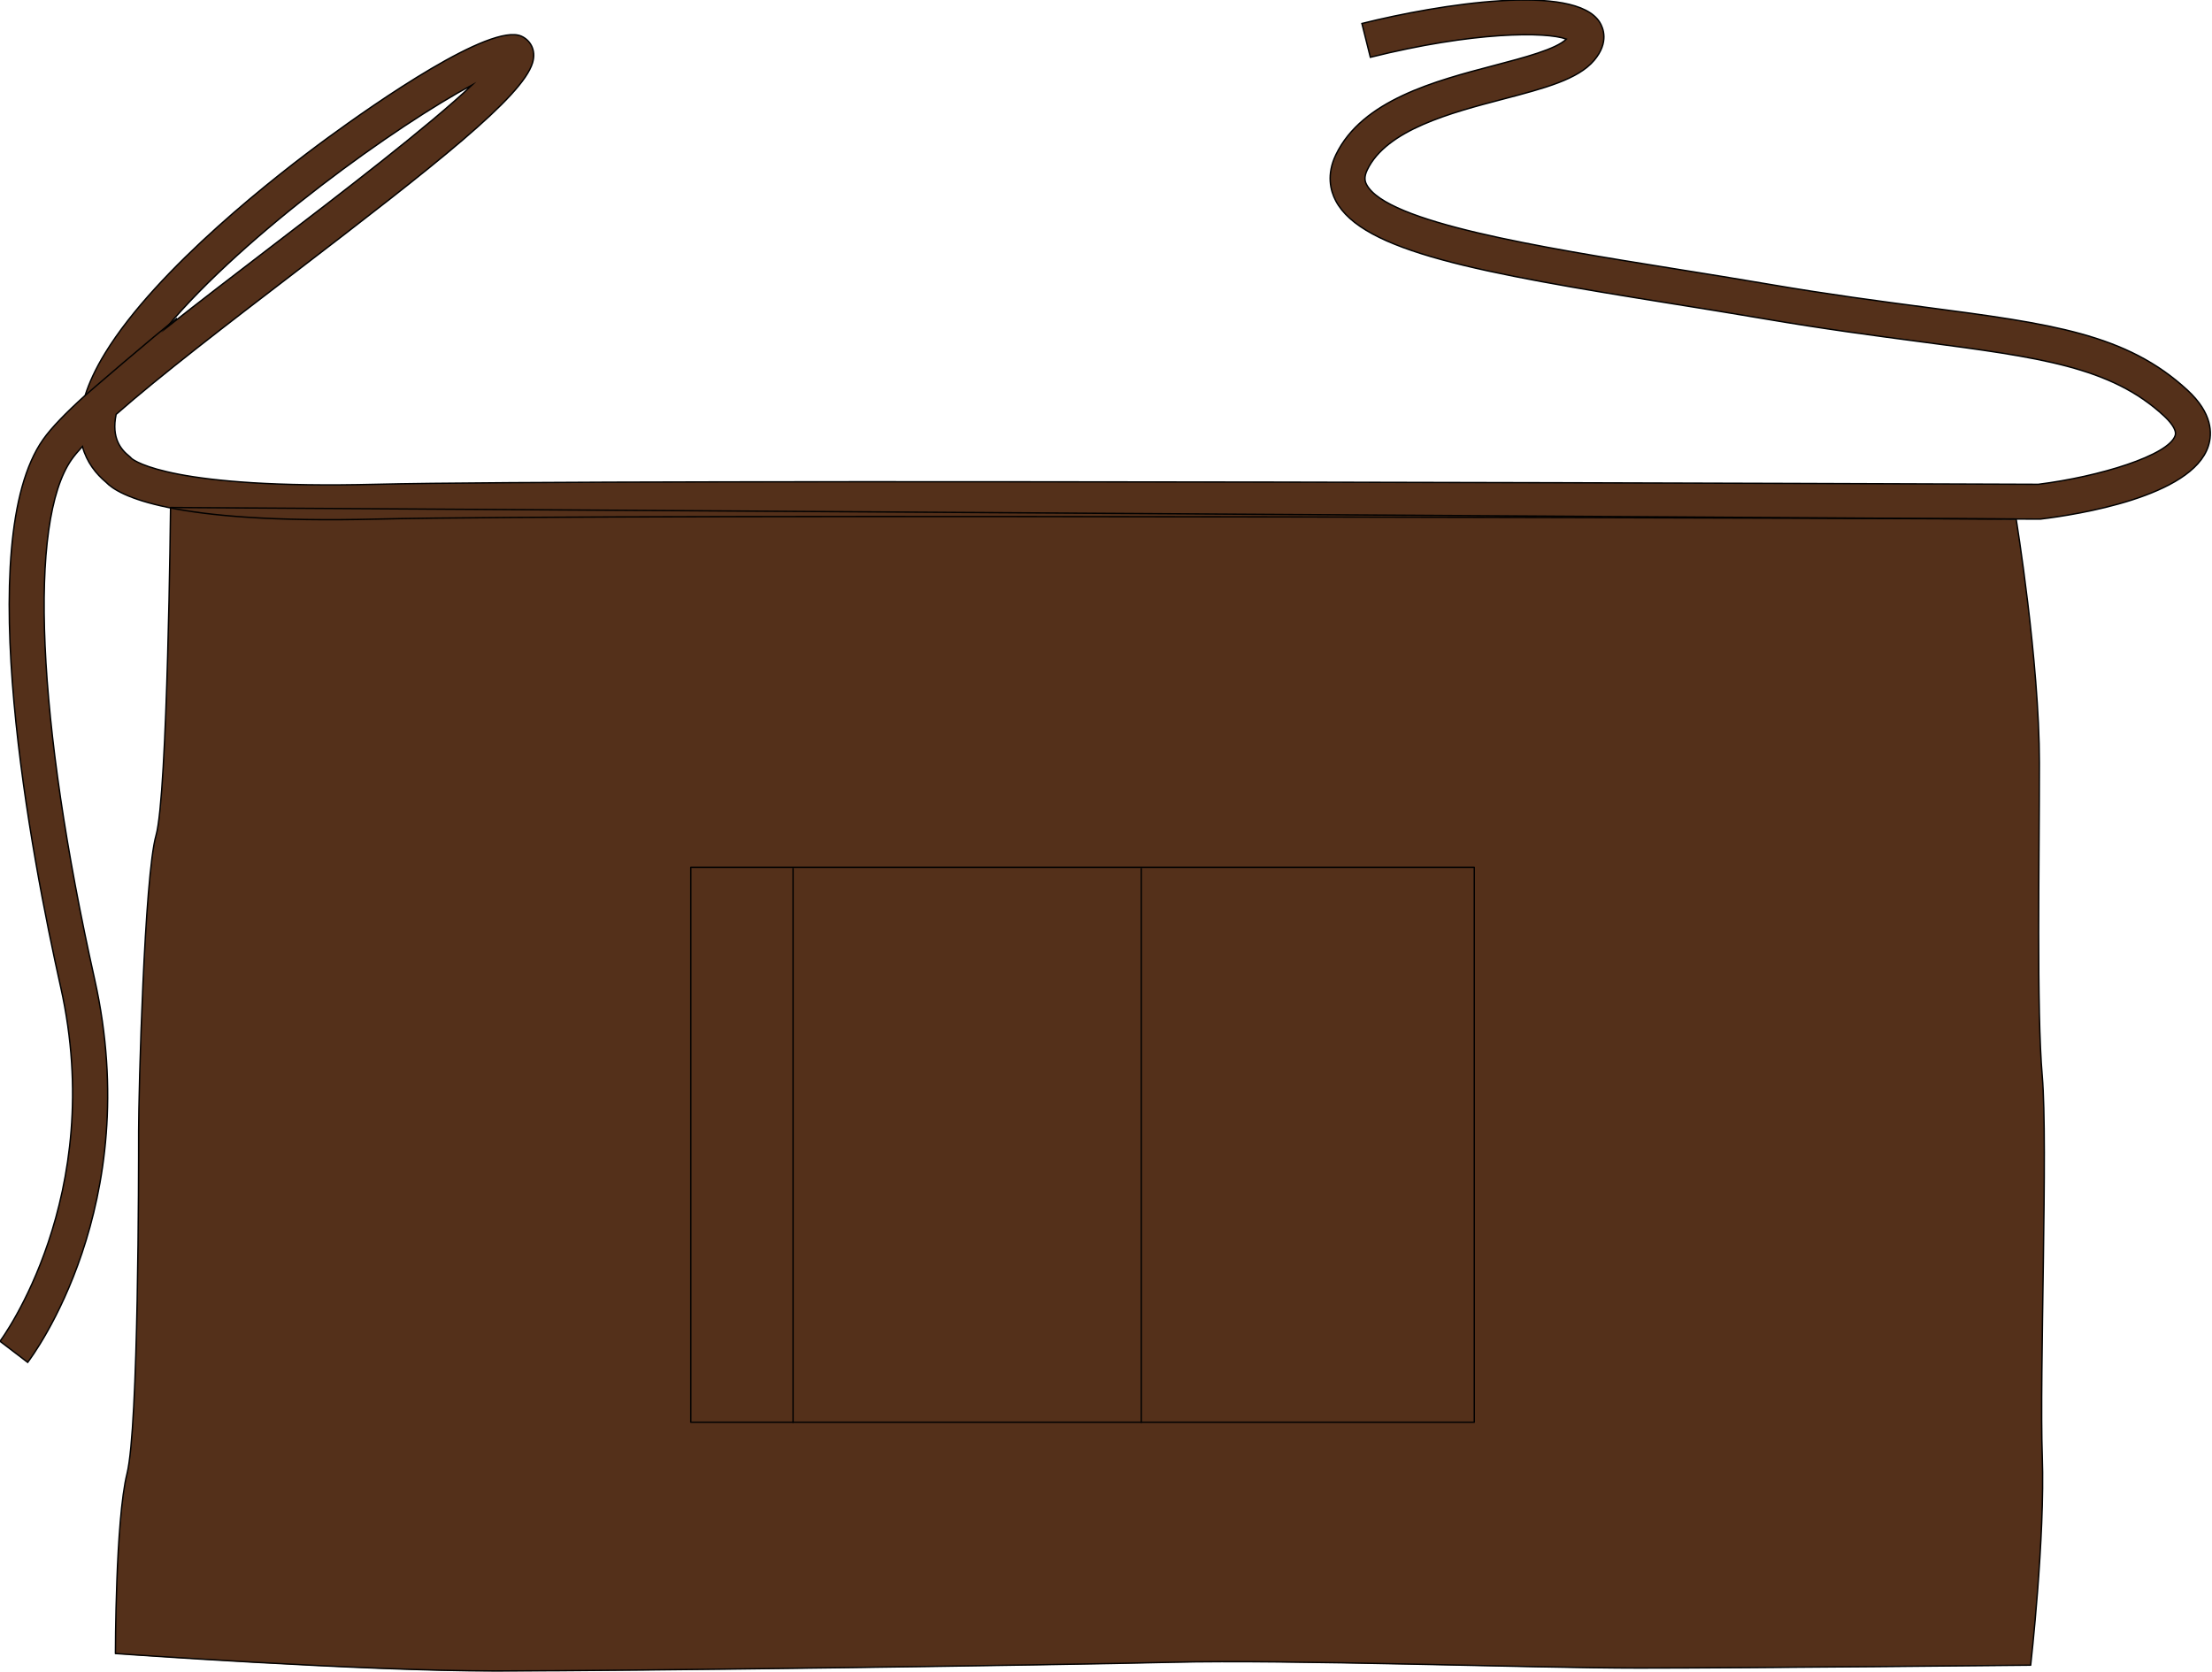
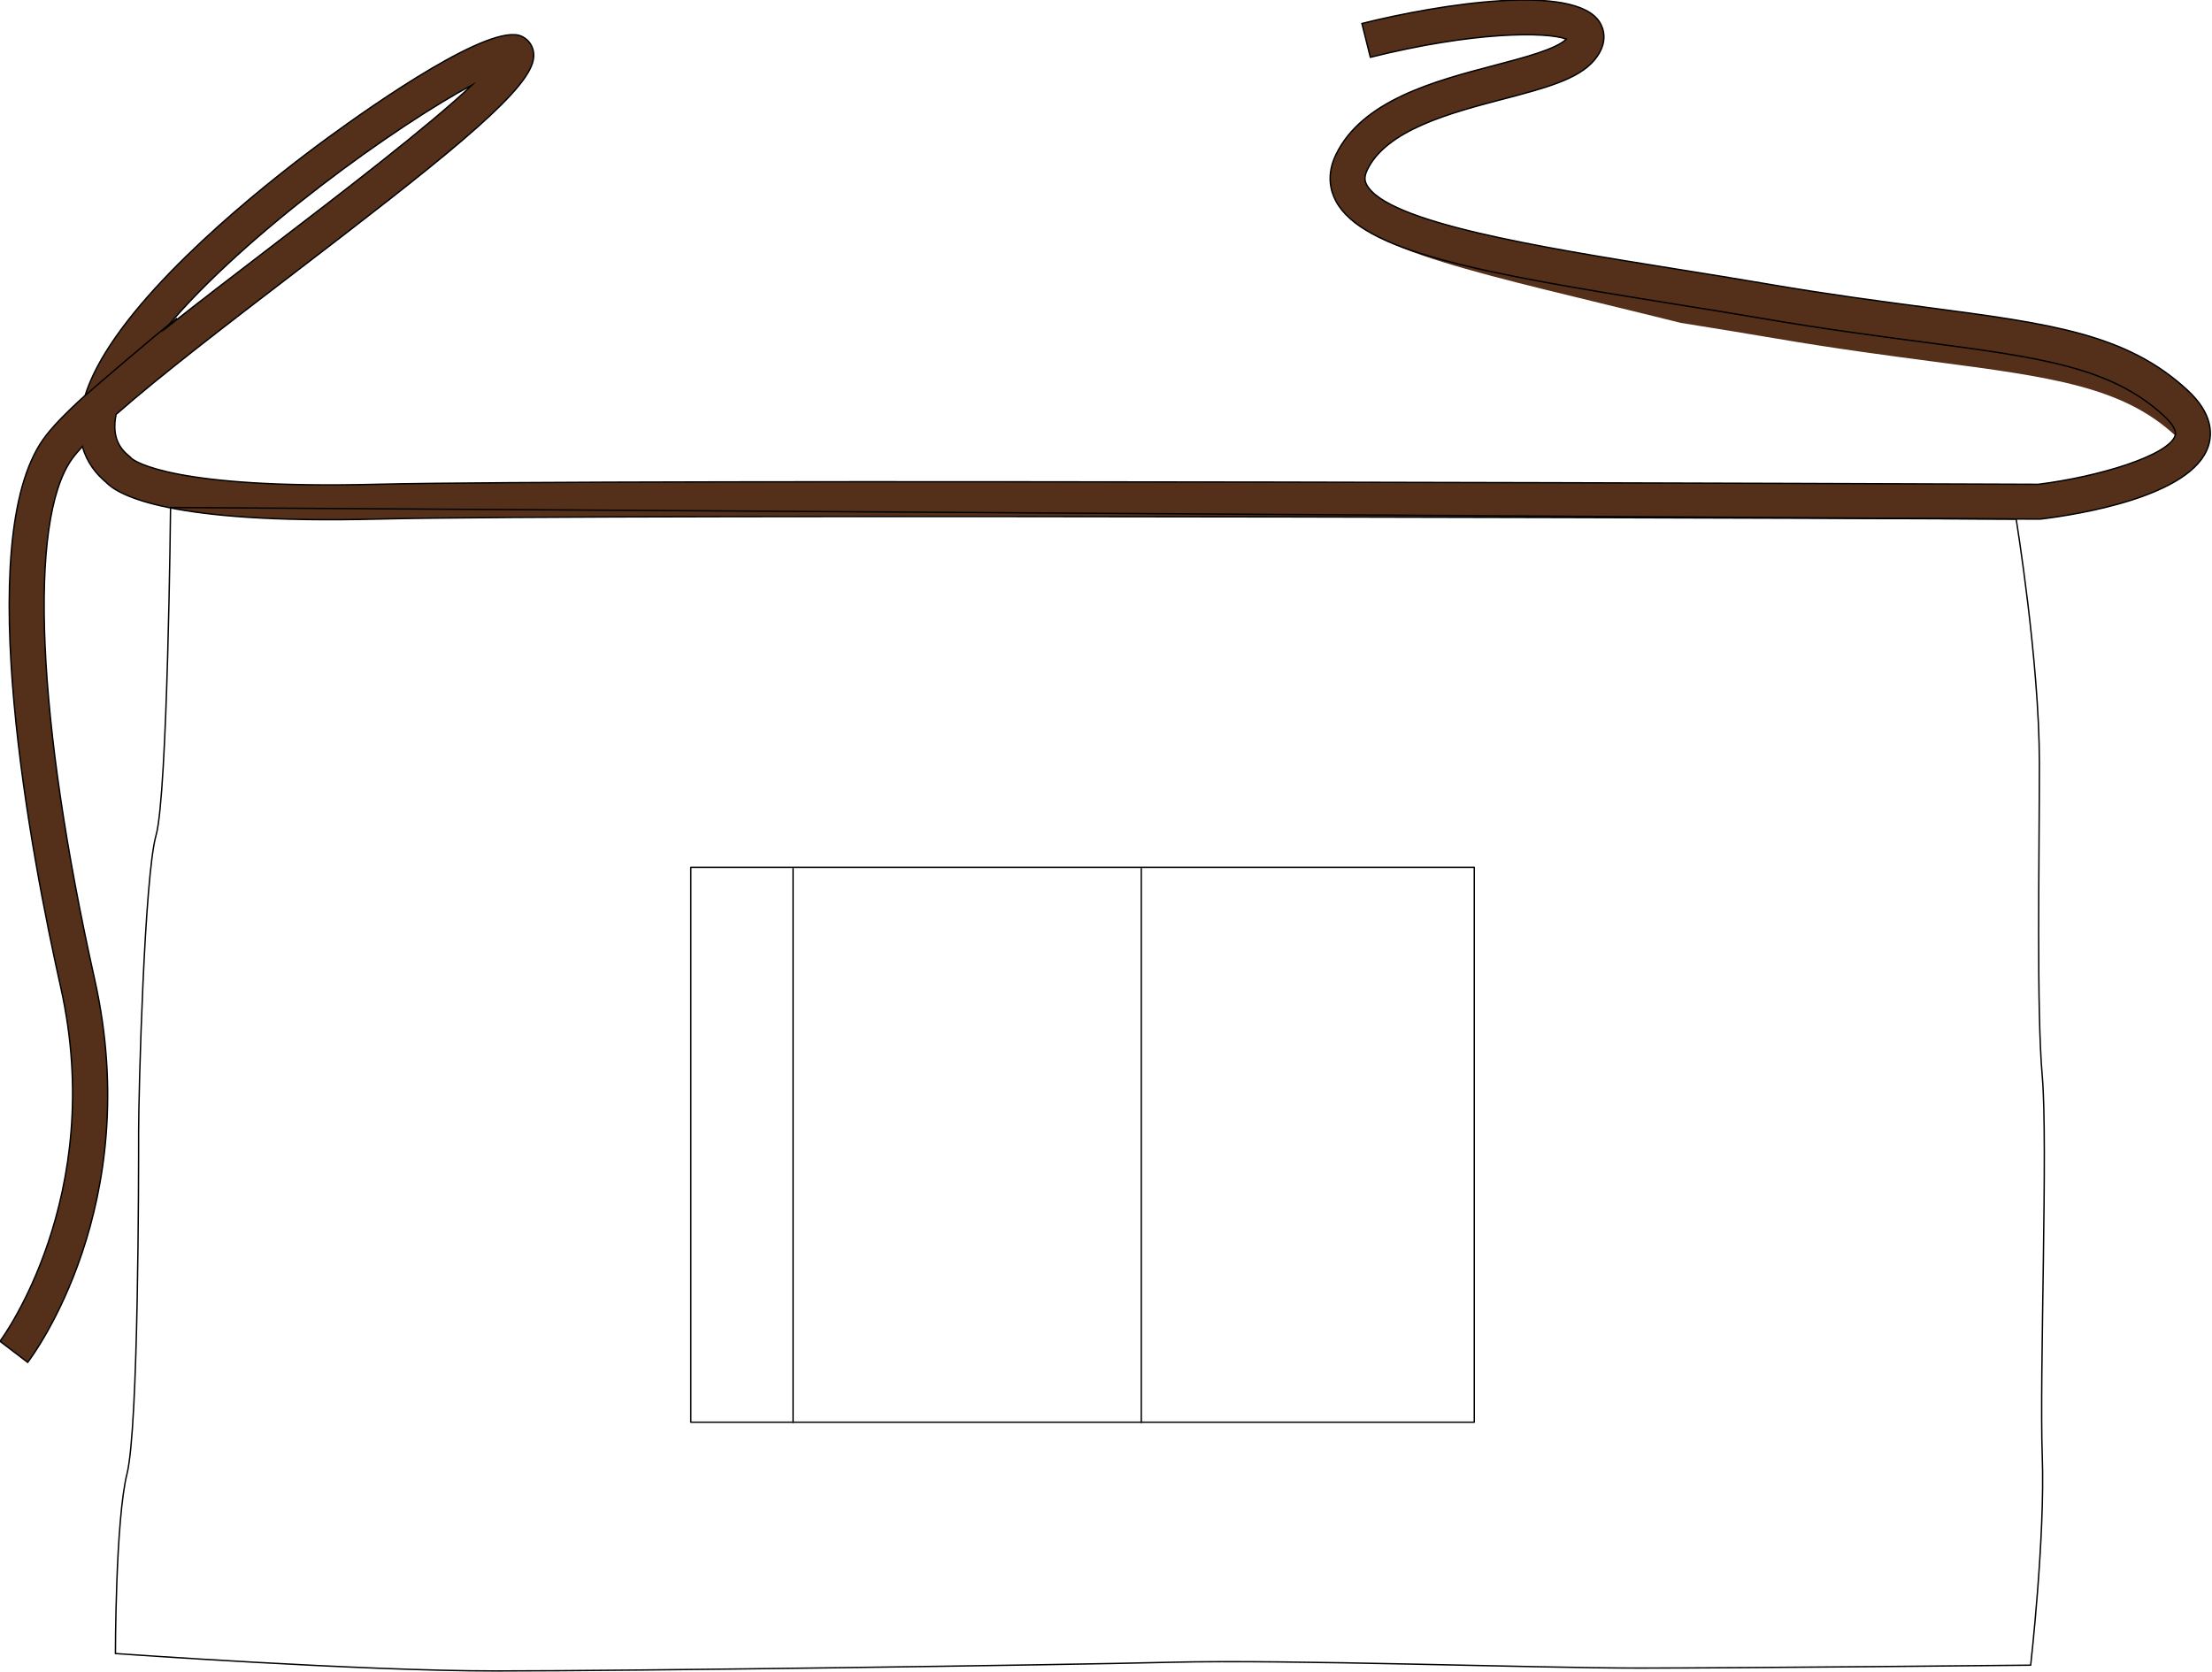
<svg xmlns="http://www.w3.org/2000/svg" version="1.1" id="Layer_1" x="0px" y="0px" width="800.602px" height="605.377px" viewBox="0 0 800.602 605.377" enable-background="new 0 0 800.602 605.377" xml:space="preserve">
  <g id="front">
    <g id="primary_3_">
-       <path id="primary" fill="#54301A" d="M61.729,183.843c0,0-1.049,103.979-5.252,118.684c-4.204,14.707-6.302,92.425-6.302,107.13    c0,14.703,0,107.131-4.2,123.932c-4.2,16.808-4.2,65.115-4.2,65.115s88.226,6.303,137.589,6.303    c49.364,0,201.655-2.1,244.719-3.151c43.063-1.046,130.236,2.104,169.101,2.104c38.854,0,141.789-1.053,141.789-1.053    s5.248-46.211,4.194-75.621c-1.046-29.409,2.104-113.43,0-137.587c-2.099-24.156-1.046-76.671-1.046-113.432    s-8.404-88.224-8.404-88.224L61.729,183.843z" />
-       <path id="primary_2_" fill="#54301A" d="M10.02,493.175l-10.014-7.656l5.008,3.828L0,485.525    c0.391-0.52,38.926-52.396,21.972-128.192c-10.577-47.291-32.375-161.282-6.358-198.255c2.991-4.25,8.27-9.662,15.203-15.939    c1.446-4.576,3.78-9.662,7.231-15.305c18.962-31.01,62.714-64.867,80.646-77.984c17.359-12.696,58.933-41.681,70.009-36.75    c3.043,1.36,5.479,4.865,4.049,9.628c-3.715,12.386-35.164,36.953-86.164,76.01C82.611,117.095,58.078,135.884,42.028,150    c-1.779,8.631,1.759,12.745,4.745,15.148c0.298,0.243,0.577,0.511,0.825,0.803c1.181,0.991,15.159,11.2,88.542,9.363    c82.163-2.056,584.651-0.071,601.6-0.003c22.127-2.757,47.209-10.474,49.539-17.671c0.722-2.231-2.252-5.413-4.086-7.111    c-19.176-17.758-45.012-21.161-87.817-26.798c-16.515-2.179-35.235-4.64-57.052-8.375c-11.354-1.942-22.797-3.779-34.035-5.579    C535.633,98.759,493.061,91.07,483.431,72.629c-1.884-3.6-3.394-9.403,0.086-16.631c9.515-19.759,35.971-26.707,57.227-32.29    c11.021-2.893,22.396-5.882,26.188-9.553c-7.322-2.72-33.553-2.774-70.953,6.579l-3.056-12.228    c27.754-6.938,77.12-14.834,86.076-0.438c1.229,1.972,3.485,7.263-2.021,13.773c-5.855,6.918-17.848,10.069-33.031,14.056    c-18.746,4.923-42.082,11.049-49.072,25.567c-1.293,2.683-0.859,4.2-0.271,5.323c7.191,13.772,62.707,22.681,111.683,30.539    c11.277,1.81,22.768,3.653,34.168,5.604c21.576,3.689,40.166,6.136,56.574,8.299c45.277,5.963,72.611,9.566,94.73,30.05    c8.939,8.277,9.02,15.573,7.508,20.238c-5.938,18.357-47.722,24.81-60.395,26.345c-0.258,0.034-0.479,0.062-0.783,0.049    c-5.18-0.019-518.659-2.08-601.634,0c-75.217,1.88-93.604-8.671-98.013-13.293c-3.683-3.074-7.053-7.295-8.612-12.997    c-1.614,1.742-2.93,3.32-3.908,4.711c-15.802,22.459-12.604,94.59,8.346,188.252C52.56,436.336,11.766,490.891,10.02,493.175z     M170.934,30.714c-27.005,14.448-81.959,53.529-110.863,88.069c11.945-9.453,25.263-19.65,38.853-30.06    C123.668,69.774,155.196,45.633,170.934,30.714z" />
+       <path id="primary_2_" fill="#54301A" d="M10.02,493.175l-10.014-7.656l5.008,3.828L0,485.525    c0.391-0.52,38.926-52.396,21.972-128.192c-10.577-47.291-32.375-161.282-6.358-198.255c2.991-4.25,8.27-9.662,15.203-15.939    c1.446-4.576,3.78-9.662,7.231-15.305c18.962-31.01,62.714-64.867,80.646-77.984c17.359-12.696,58.933-41.681,70.009-36.75    c3.043,1.36,5.479,4.865,4.049,9.628c-3.715,12.386-35.164,36.953-86.164,76.01C82.611,117.095,58.078,135.884,42.028,150    c-1.779,8.631,1.759,12.745,4.745,15.148c0.298,0.243,0.577,0.511,0.825,0.803c1.181,0.991,15.159,11.2,88.542,9.363    c82.163-2.056,584.651-0.071,601.6-0.003c22.127-2.757,47.209-10.474,49.539-17.671c-19.176-17.758-45.012-21.161-87.817-26.798c-16.515-2.179-35.235-4.64-57.052-8.375c-11.354-1.942-22.797-3.779-34.035-5.579    C535.633,98.759,493.061,91.07,483.431,72.629c-1.884-3.6-3.394-9.403,0.086-16.631c9.515-19.759,35.971-26.707,57.227-32.29    c11.021-2.893,22.396-5.882,26.188-9.553c-7.322-2.72-33.553-2.774-70.953,6.579l-3.056-12.228    c27.754-6.938,77.12-14.834,86.076-0.438c1.229,1.972,3.485,7.263-2.021,13.773c-5.855,6.918-17.848,10.069-33.031,14.056    c-18.746,4.923-42.082,11.049-49.072,25.567c-1.293,2.683-0.859,4.2-0.271,5.323c7.191,13.772,62.707,22.681,111.683,30.539    c11.277,1.81,22.768,3.653,34.168,5.604c21.576,3.689,40.166,6.136,56.574,8.299c45.277,5.963,72.611,9.566,94.73,30.05    c8.939,8.277,9.02,15.573,7.508,20.238c-5.938,18.357-47.722,24.81-60.395,26.345c-0.258,0.034-0.479,0.062-0.783,0.049    c-5.18-0.019-518.659-2.08-601.634,0c-75.217,1.88-93.604-8.671-98.013-13.293c-3.683-3.074-7.053-7.295-8.612-12.997    c-1.614,1.742-2.93,3.32-3.908,4.711c-15.802,22.459-12.604,94.59,8.346,188.252C52.56,436.336,11.766,490.891,10.02,493.175z     M170.934,30.714c-27.005,14.448-81.959,53.529-110.863,88.069c11.945-9.453,25.263-19.65,38.853-30.06    C123.668,69.774,155.196,45.633,170.934,30.714z" />
    </g>
    <g id="outline">
      <path id="primary_1_" fill="none" stroke="#000000" stroke-width="0.5" stroke-miterlimit="10" d="M10.02,493.175l-10.014-7.656    l5.008,3.828L0,485.525c0.391-0.52,38.926-52.396,21.972-128.192c-10.577-47.291-32.375-161.282-6.358-198.255    c2.991-4.25,8.27-9.662,15.203-15.939c1.446-4.576,3.78-9.662,7.231-15.305c18.962-31.01,62.714-64.867,80.646-77.984    c17.359-12.696,58.933-41.681,70.009-36.75c3.043,1.36,5.479,4.865,4.049,9.628c-3.715,12.386-35.164,36.953-86.164,76.01    C82.611,117.095,58.078,135.884,42.028,150c-1.779,8.631,1.759,12.745,4.745,15.148c0.298,0.243,0.577,0.511,0.825,0.803    c1.181,0.991,15.159,11.2,88.542,9.363c82.163-2.056,584.651-0.071,601.6-0.003c22.127-2.757,47.209-10.474,49.539-17.671    c0.722-2.231-2.252-5.413-4.086-7.111c-19.176-17.758-45.012-21.161-87.817-26.798c-16.515-2.179-35.235-4.64-57.052-8.375    c-11.354-1.942-22.797-3.779-34.035-5.579C535.633,98.759,493.061,91.07,483.431,72.629c-1.884-3.6-3.394-9.403,0.086-16.631    c9.515-19.759,35.971-26.707,57.227-32.29c11.021-2.893,22.396-5.882,26.188-9.553c-7.322-2.72-33.553-2.774-70.953,6.579    l-3.056-12.228c27.754-6.938,77.12-14.834,86.076-0.438c1.229,1.972,3.485,7.263-2.021,13.773    c-5.855,6.918-17.848,10.069-33.031,14.056c-18.746,4.923-42.082,11.049-49.072,25.567c-1.293,2.683-0.859,4.2-0.271,5.323    c7.191,13.772,62.707,22.681,111.683,30.539c11.277,1.81,22.768,3.653,34.168,5.604c21.576,3.689,40.166,6.136,56.574,8.299    c45.277,5.963,72.611,9.566,94.73,30.05c8.939,8.277,9.02,15.573,7.508,20.238c-5.938,18.357-47.722,24.81-60.395,26.345    c-0.258,0.034-0.479,0.062-0.783,0.049c-5.18-0.019-518.659-2.08-601.634,0c-75.217,1.88-93.604-8.671-98.013-13.293    c-3.683-3.074-7.053-7.295-8.612-12.997c-1.614,1.742-2.93,3.32-3.908,4.711c-15.802,22.459-12.604,94.59,8.346,188.252    C52.56,436.336,11.766,490.891,10.02,493.175z M170.934,30.714c-27.005,14.448-81.959,53.529-110.863,88.069    c11.945-9.453,25.263-19.65,38.853-30.06C123.668,69.774,155.196,45.633,170.934,30.714z" />
      <g id="Layer_2">
        <path fill="none" stroke="#010101" stroke-width="0.5" stroke-linejoin="round" stroke-miterlimit="10" d="M61.729,183.71     c0,0-1.049,103.979-5.252,118.684c-4.204,14.705-6.302,92.425-6.302,107.13c0,14.707,0,107.128-4.2,123.936     c-4.2,16.801-4.2,65.114-4.2,65.114s88.226,6.303,137.589,6.303c49.364,0,201.655-2.099,244.719-3.15     c43.063-1.053,130.236,2.101,169.101,2.101c38.854,0,141.789-1.046,141.789-1.046s5.248-46.219,4.194-75.621     c-1.046-29.409,2.104-113.435,0-137.591c-2.099-24.157-1.046-76.672-1.046-113.433s-8.404-88.224-8.404-88.224L61.729,183.71z" />
        <path fill="none" stroke="#010101" stroke-width="0.5" stroke-linejoin="round" stroke-miterlimit="10" d="M30.818,143.14     c0,0,25.925-22.447,33.276-27.961" />
        <rect x="250.015" y="313.965" fill="none" stroke="#010101" stroke-width="0.5" stroke-linejoin="round" stroke-miterlimit="10" width="283.577" height="200.866" />
        <line fill="none" stroke="#010101" stroke-width="0.5" stroke-linejoin="round" stroke-miterlimit="10" x1="287.037" y1="314.226" x2="287.037" y2="515.096" />
        <line fill="none" stroke="#010101" stroke-width="0.5" stroke-linejoin="round" stroke-miterlimit="10" x1="413.071" y1="314.226" x2="413.071" y2="515.096" />
      </g>
    </g>
  </g>
</svg>